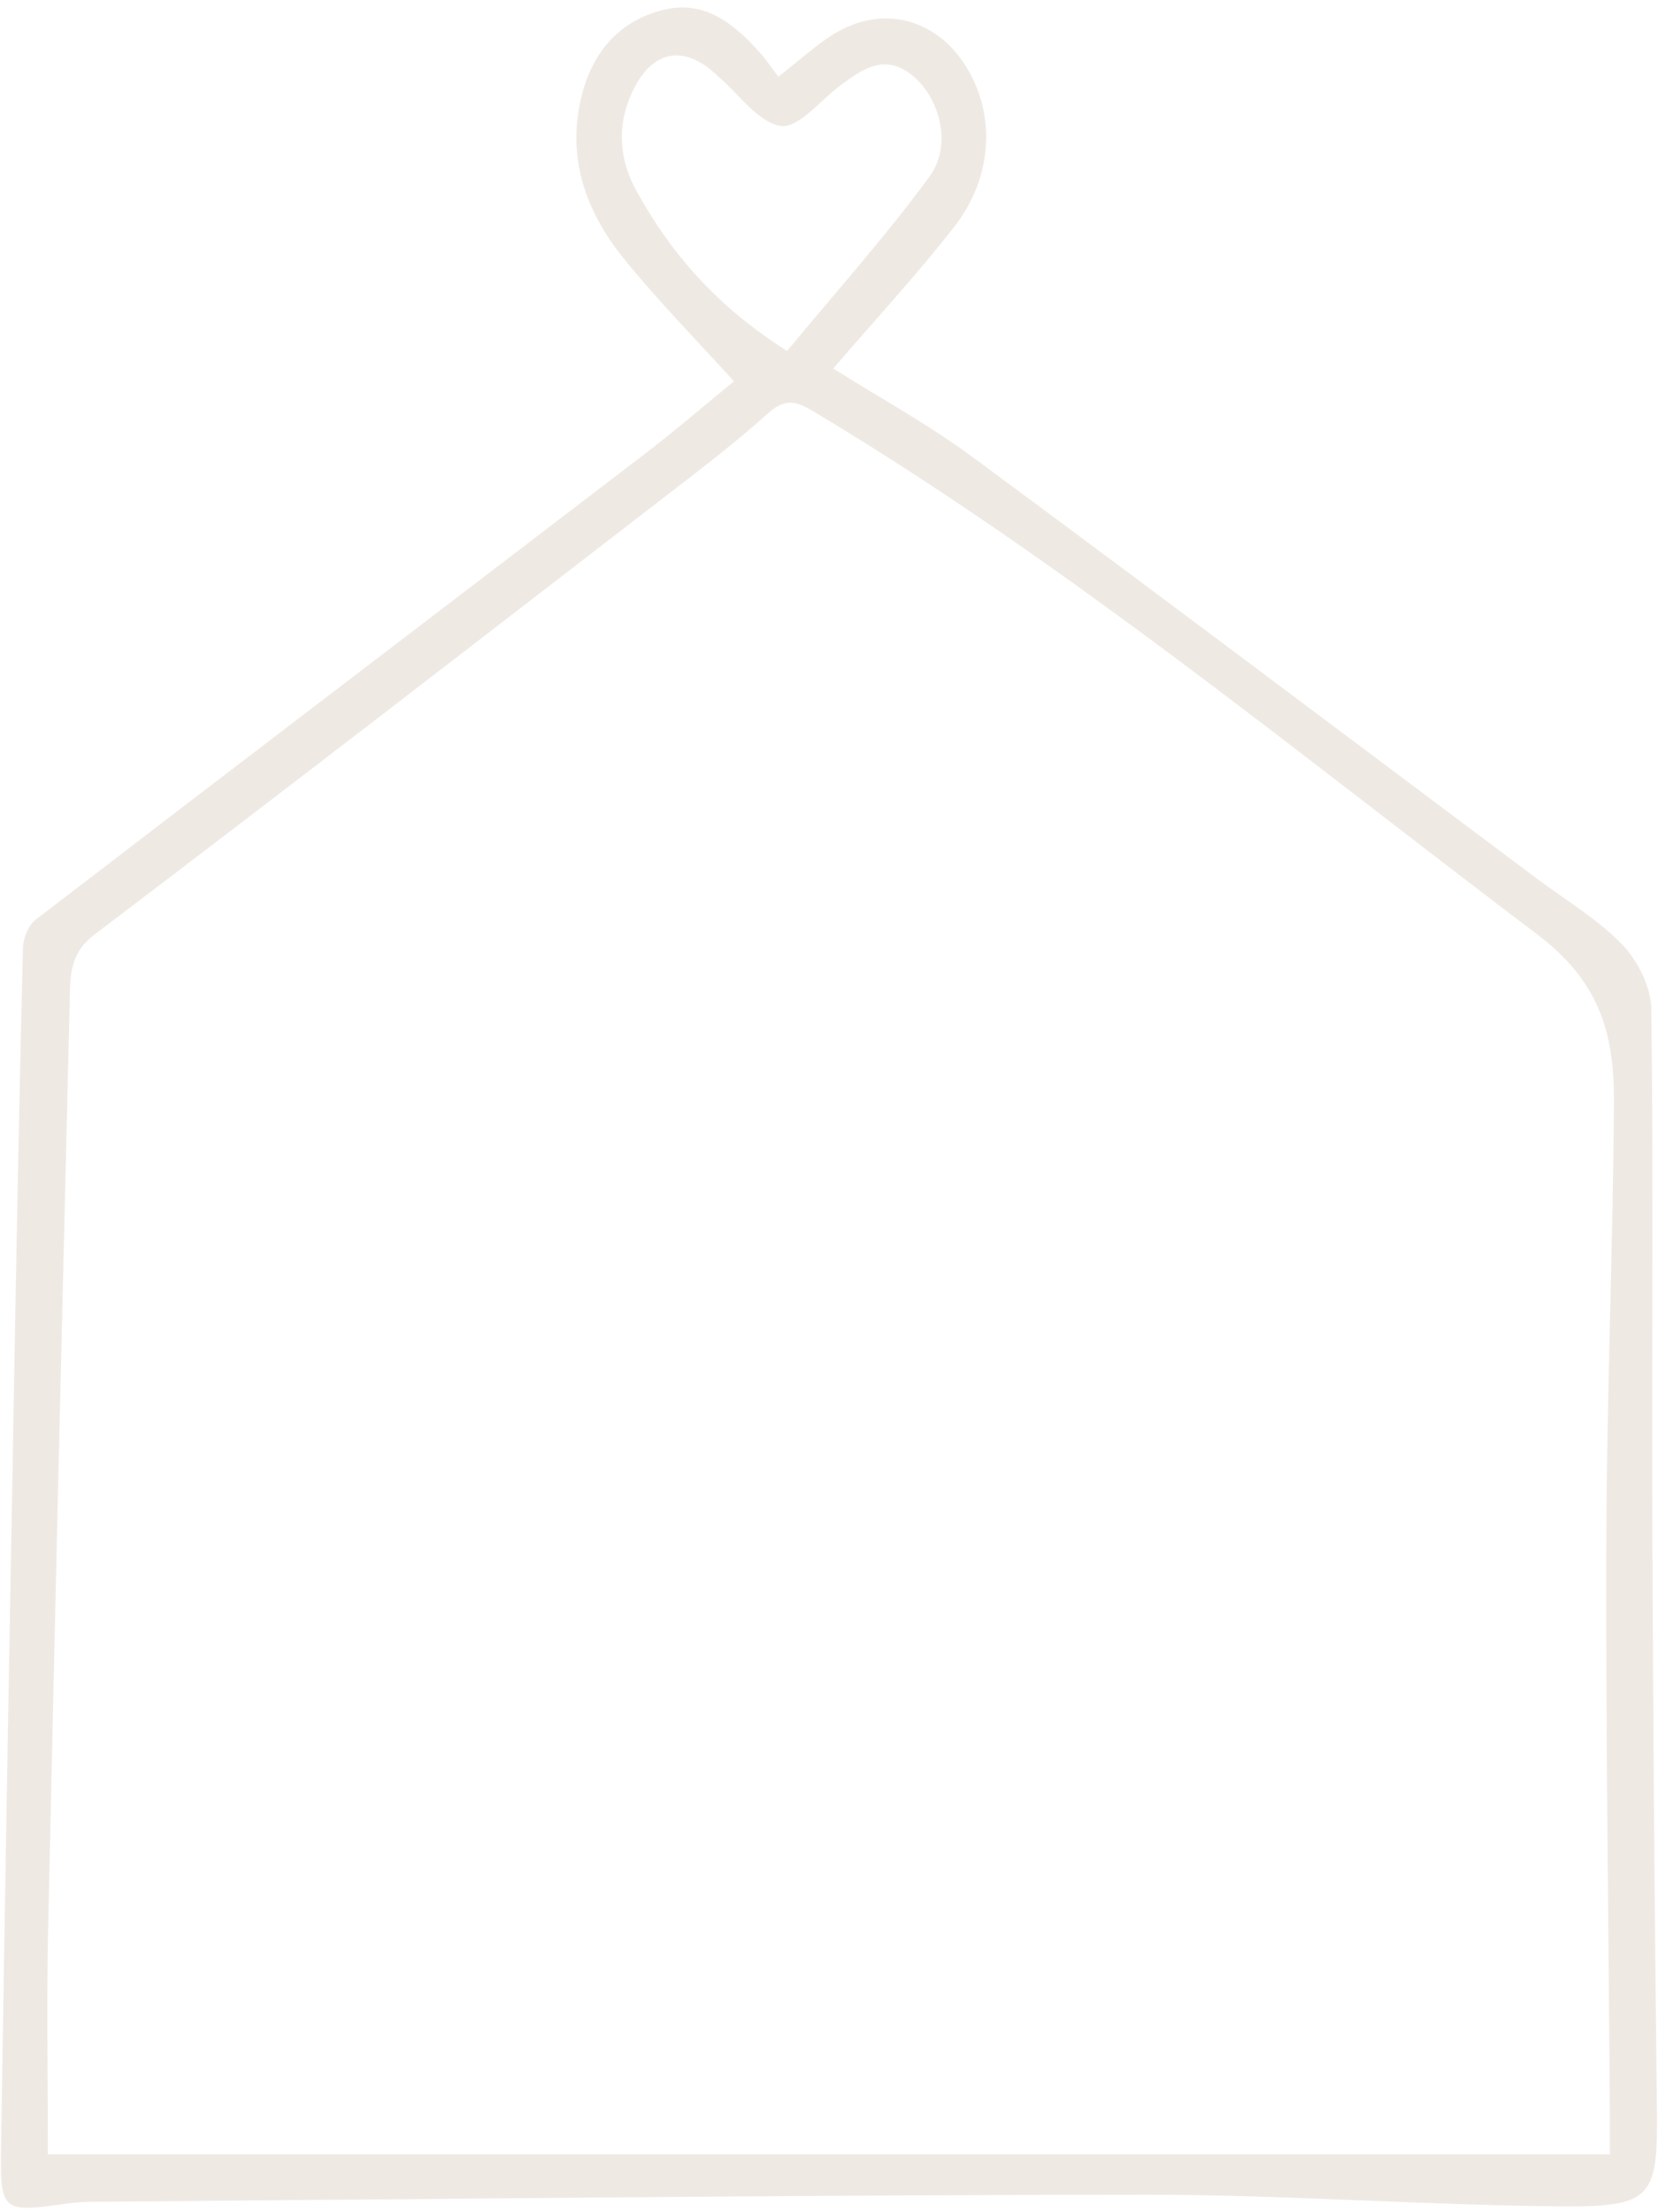
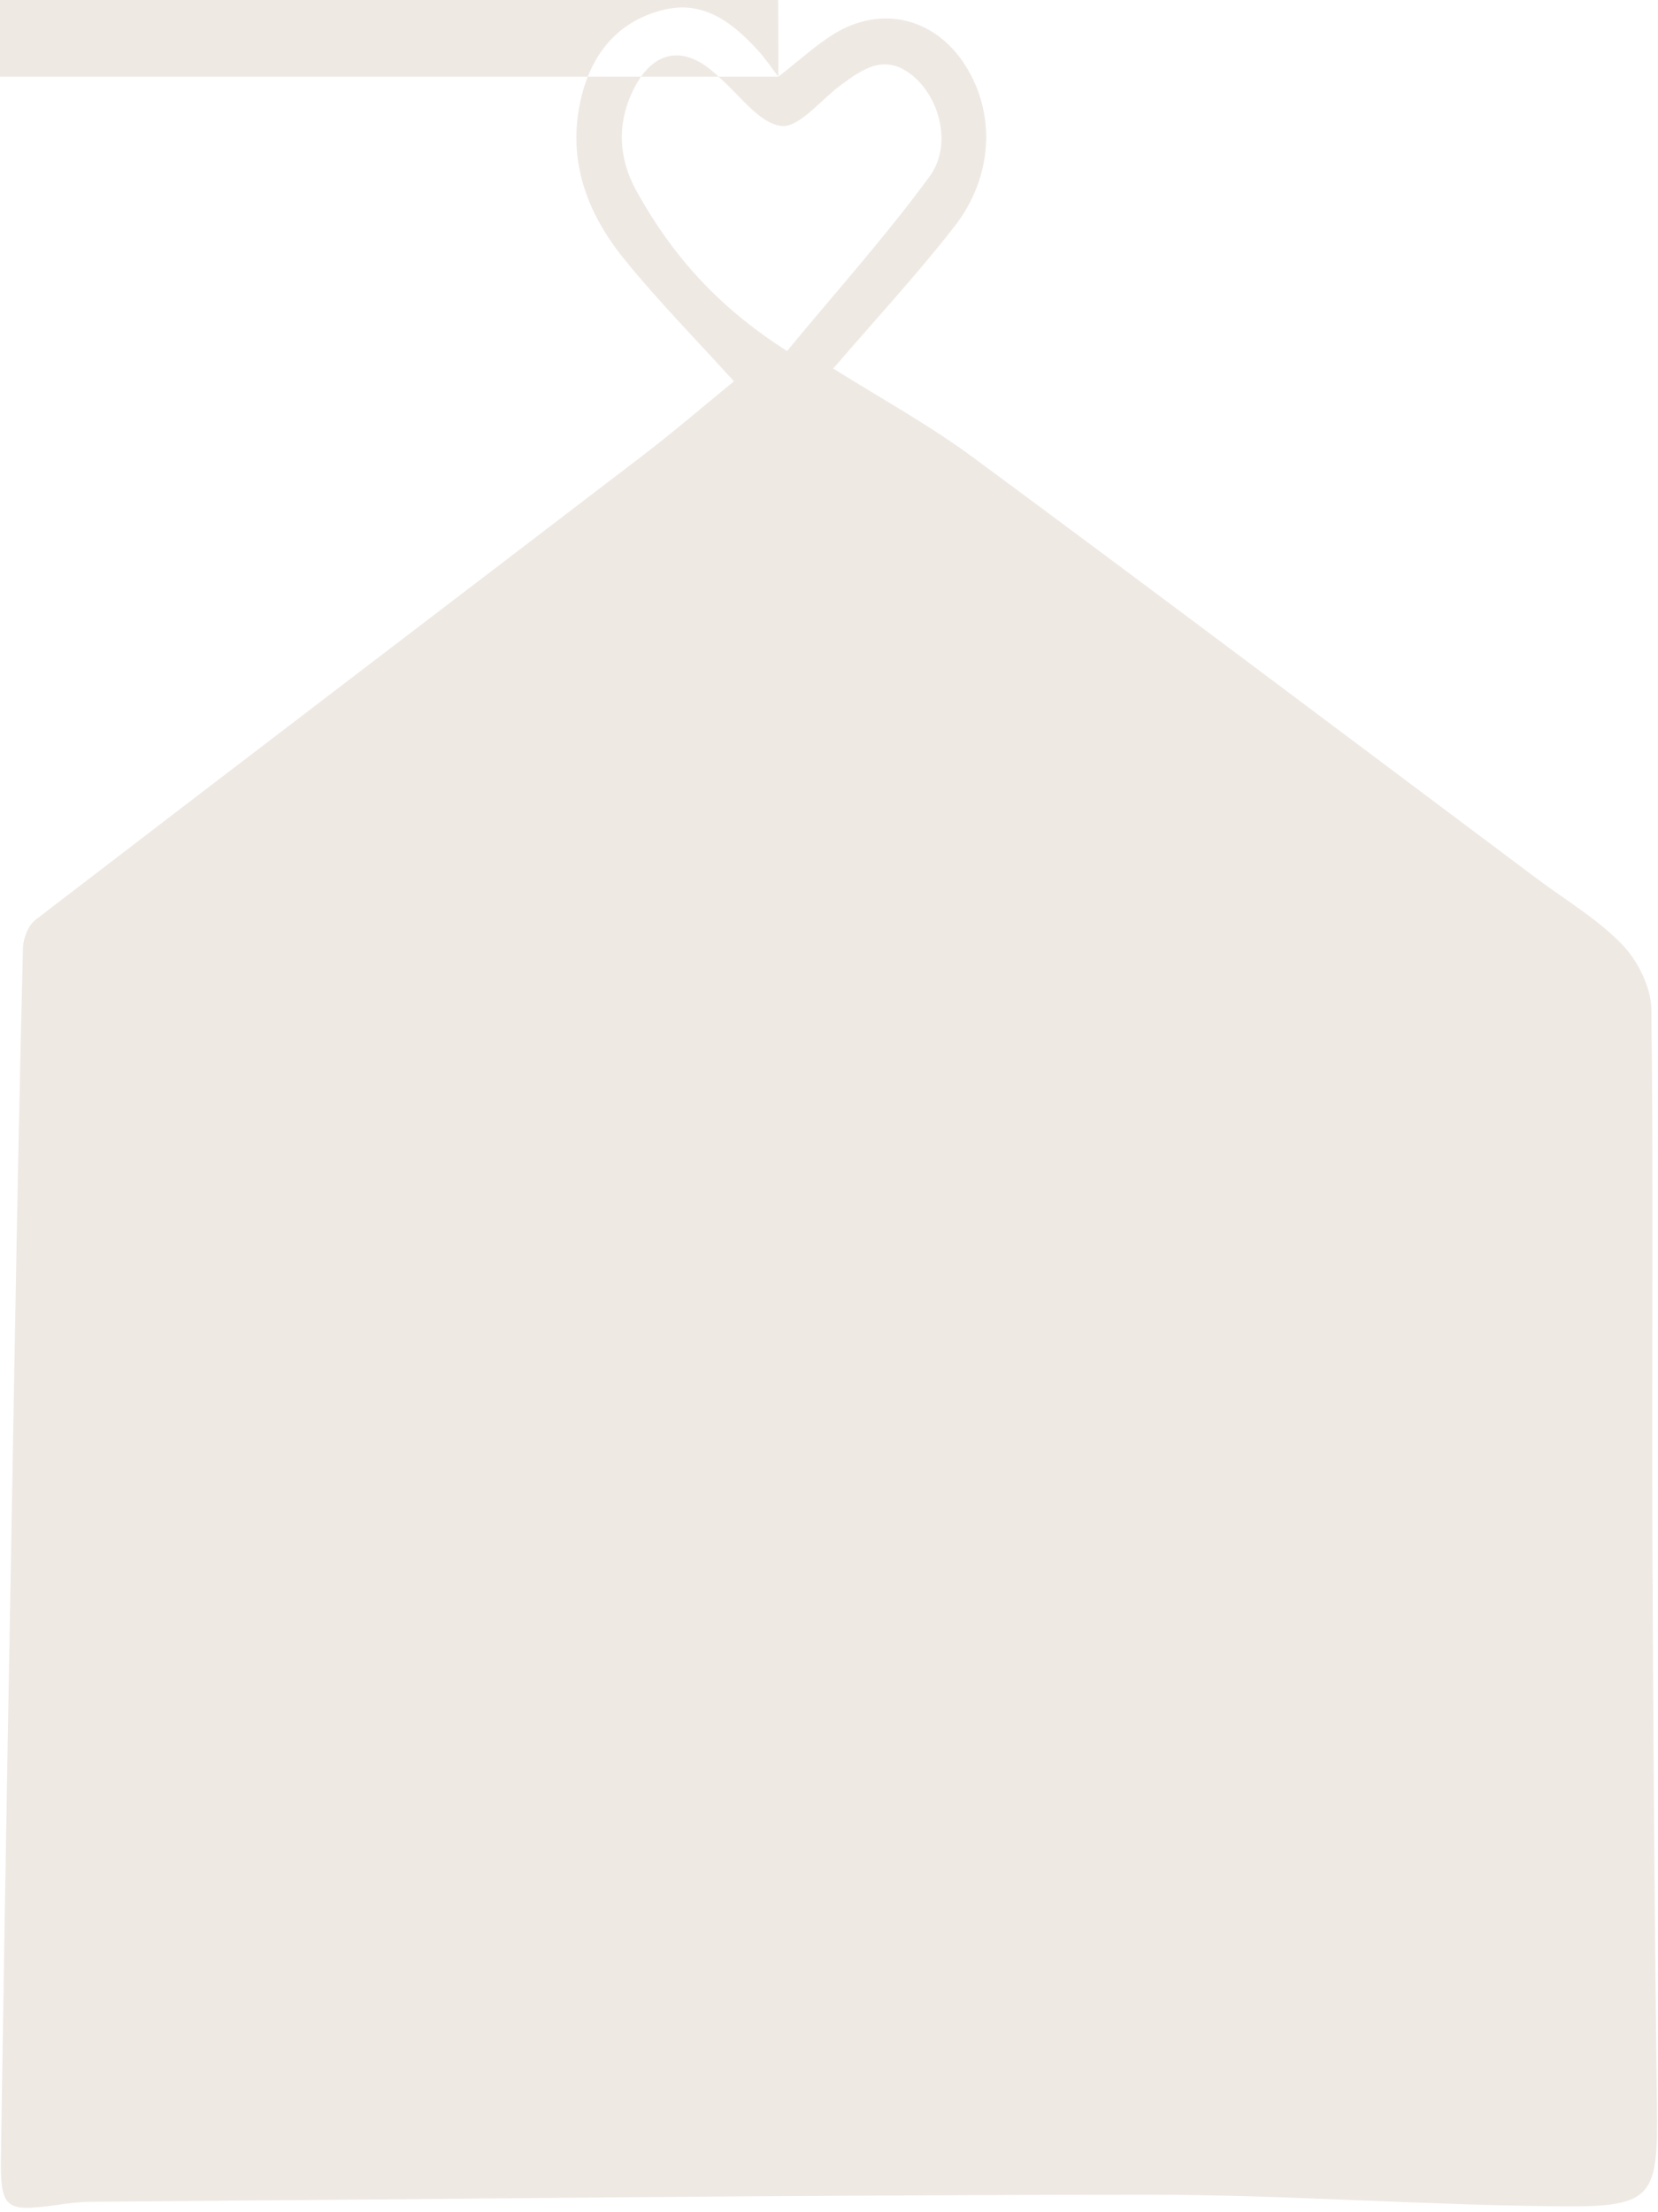
<svg xmlns="http://www.w3.org/2000/svg" fill="#000000" height="502.7" preserveAspectRatio="xMidYMid meet" version="1" viewBox="-0.2 -1.7 376.8 502.7" width="376.8" zoomAndPan="magnify">
  <g>
    <g id="change1_1">
-       <path d="M176.692,15.733c4.827-3.767,8.363-7.028,12.364-9.553,10.908-6.882,23.247-3.884,30.144,7.012,6.908,10.914,6.371,25.23-2.534,36.639-8.528,10.926-17.977,21.133-27.503,32.218,10.406,6.556,21.603,12.67,31.769,20.181,42.911,31.703,85.516,63.82,128.229,95.791,6.538,4.894,13.751,9.144,19.335,14.957,3.553,3.698,6.53,9.708,6.593,14.72,.494,39.705,.08,79.42,.232,119.131,.166,43.483,.51,86.966,1.034,130.446,.242,20.085-.935,22.535-21.134,22.389-31.814-.23-63.619-2.676-95.427-2.647-79.876,.072-159.752,.998-239.627,1.621-2.547,.02-5.102,.391-7.634,.739-11.529,1.583-12.697,.916-12.516-11.217,.921-61.668,2.051-123.333,3.149-184.998,.531-29.822,1.097-59.645,1.855-89.461,.056-2.189,1.199-5.121,2.849-6.388,45.919-35.255,91.992-70.309,137.973-105.483,7.201-5.509,14.083-11.436,20.755-16.878-8.544-9.444-17.275-18.283-25.045-27.9-8.724-10.798-13.13-23.243-9.476-37.324,2.535-9.77,8.604-16.787,18.566-19.206,9.153-2.223,15.74,2.999,21.49,9.324,1.703,1.873,3.117,4.009,4.559,5.888Zm188.963,472.116c0-3.946,.018-7.039-.003-10.131-.297-43.18-.933-86.361-.791-129.539,.108-32.95,1.494-65.894,1.725-98.845,.107-15.213-2.601-27.5-17.412-38.687-54.112-40.872-106.421-84.112-164.822-119.056-4.176-2.499-6.572-2.465-10.206,.805-6.955,6.259-14.414,11.975-21.835,17.696-43.594,33.612-87.13,67.302-131.003,100.547-5.369,4.068-5.519,8.72-5.645,13.988-1.696,70.663-3.402,141.327-4.92,211.994-.364,16.95-.054,33.914-.054,51.227H365.655ZM178.671,78.062c11.099-13.438,22.423-26.057,32.394-39.667,5.252-7.168,2.256-18.108-4.097-23.097-6.177-4.851-11.091-1.326-16.018,2.283-4.593,3.364-9.593,9.875-13.655,9.33-5.11-.685-9.448-7.132-14.117-11.095-.216-.184-.412-.391-.62-.585-7.072-6.609-14.051-5.689-18.526,2.893-4.076,7.817-3.826,15.96,.449,23.652,7.832,14.093,18.072,26.055,34.189,36.286Z" fill="#efe9e4" />
+       <path d="M176.692,15.733c4.827-3.767,8.363-7.028,12.364-9.553,10.908-6.882,23.247-3.884,30.144,7.012,6.908,10.914,6.371,25.23-2.534,36.639-8.528,10.926-17.977,21.133-27.503,32.218,10.406,6.556,21.603,12.67,31.769,20.181,42.911,31.703,85.516,63.82,128.229,95.791,6.538,4.894,13.751,9.144,19.335,14.957,3.553,3.698,6.53,9.708,6.593,14.72,.494,39.705,.08,79.42,.232,119.131,.166,43.483,.51,86.966,1.034,130.446,.242,20.085-.935,22.535-21.134,22.389-31.814-.23-63.619-2.676-95.427-2.647-79.876,.072-159.752,.998-239.627,1.621-2.547,.02-5.102,.391-7.634,.739-11.529,1.583-12.697,.916-12.516-11.217,.921-61.668,2.051-123.333,3.149-184.998,.531-29.822,1.097-59.645,1.855-89.461,.056-2.189,1.199-5.121,2.849-6.388,45.919-35.255,91.992-70.309,137.973-105.483,7.201-5.509,14.083-11.436,20.755-16.878-8.544-9.444-17.275-18.283-25.045-27.9-8.724-10.798-13.13-23.243-9.476-37.324,2.535-9.77,8.604-16.787,18.566-19.206,9.153-2.223,15.74,2.999,21.49,9.324,1.703,1.873,3.117,4.009,4.559,5.888Zc0-3.946,.018-7.039-.003-10.131-.297-43.18-.933-86.361-.791-129.539,.108-32.95,1.494-65.894,1.725-98.845,.107-15.213-2.601-27.5-17.412-38.687-54.112-40.872-106.421-84.112-164.822-119.056-4.176-2.499-6.572-2.465-10.206,.805-6.955,6.259-14.414,11.975-21.835,17.696-43.594,33.612-87.13,67.302-131.003,100.547-5.369,4.068-5.519,8.72-5.645,13.988-1.696,70.663-3.402,141.327-4.92,211.994-.364,16.95-.054,33.914-.054,51.227H365.655ZM178.671,78.062c11.099-13.438,22.423-26.057,32.394-39.667,5.252-7.168,2.256-18.108-4.097-23.097-6.177-4.851-11.091-1.326-16.018,2.283-4.593,3.364-9.593,9.875-13.655,9.33-5.11-.685-9.448-7.132-14.117-11.095-.216-.184-.412-.391-.62-.585-7.072-6.609-14.051-5.689-18.526,2.893-4.076,7.817-3.826,15.96,.449,23.652,7.832,14.093,18.072,26.055,34.189,36.286Z" fill="#efe9e4" />
    </g>
  </g>
</svg>